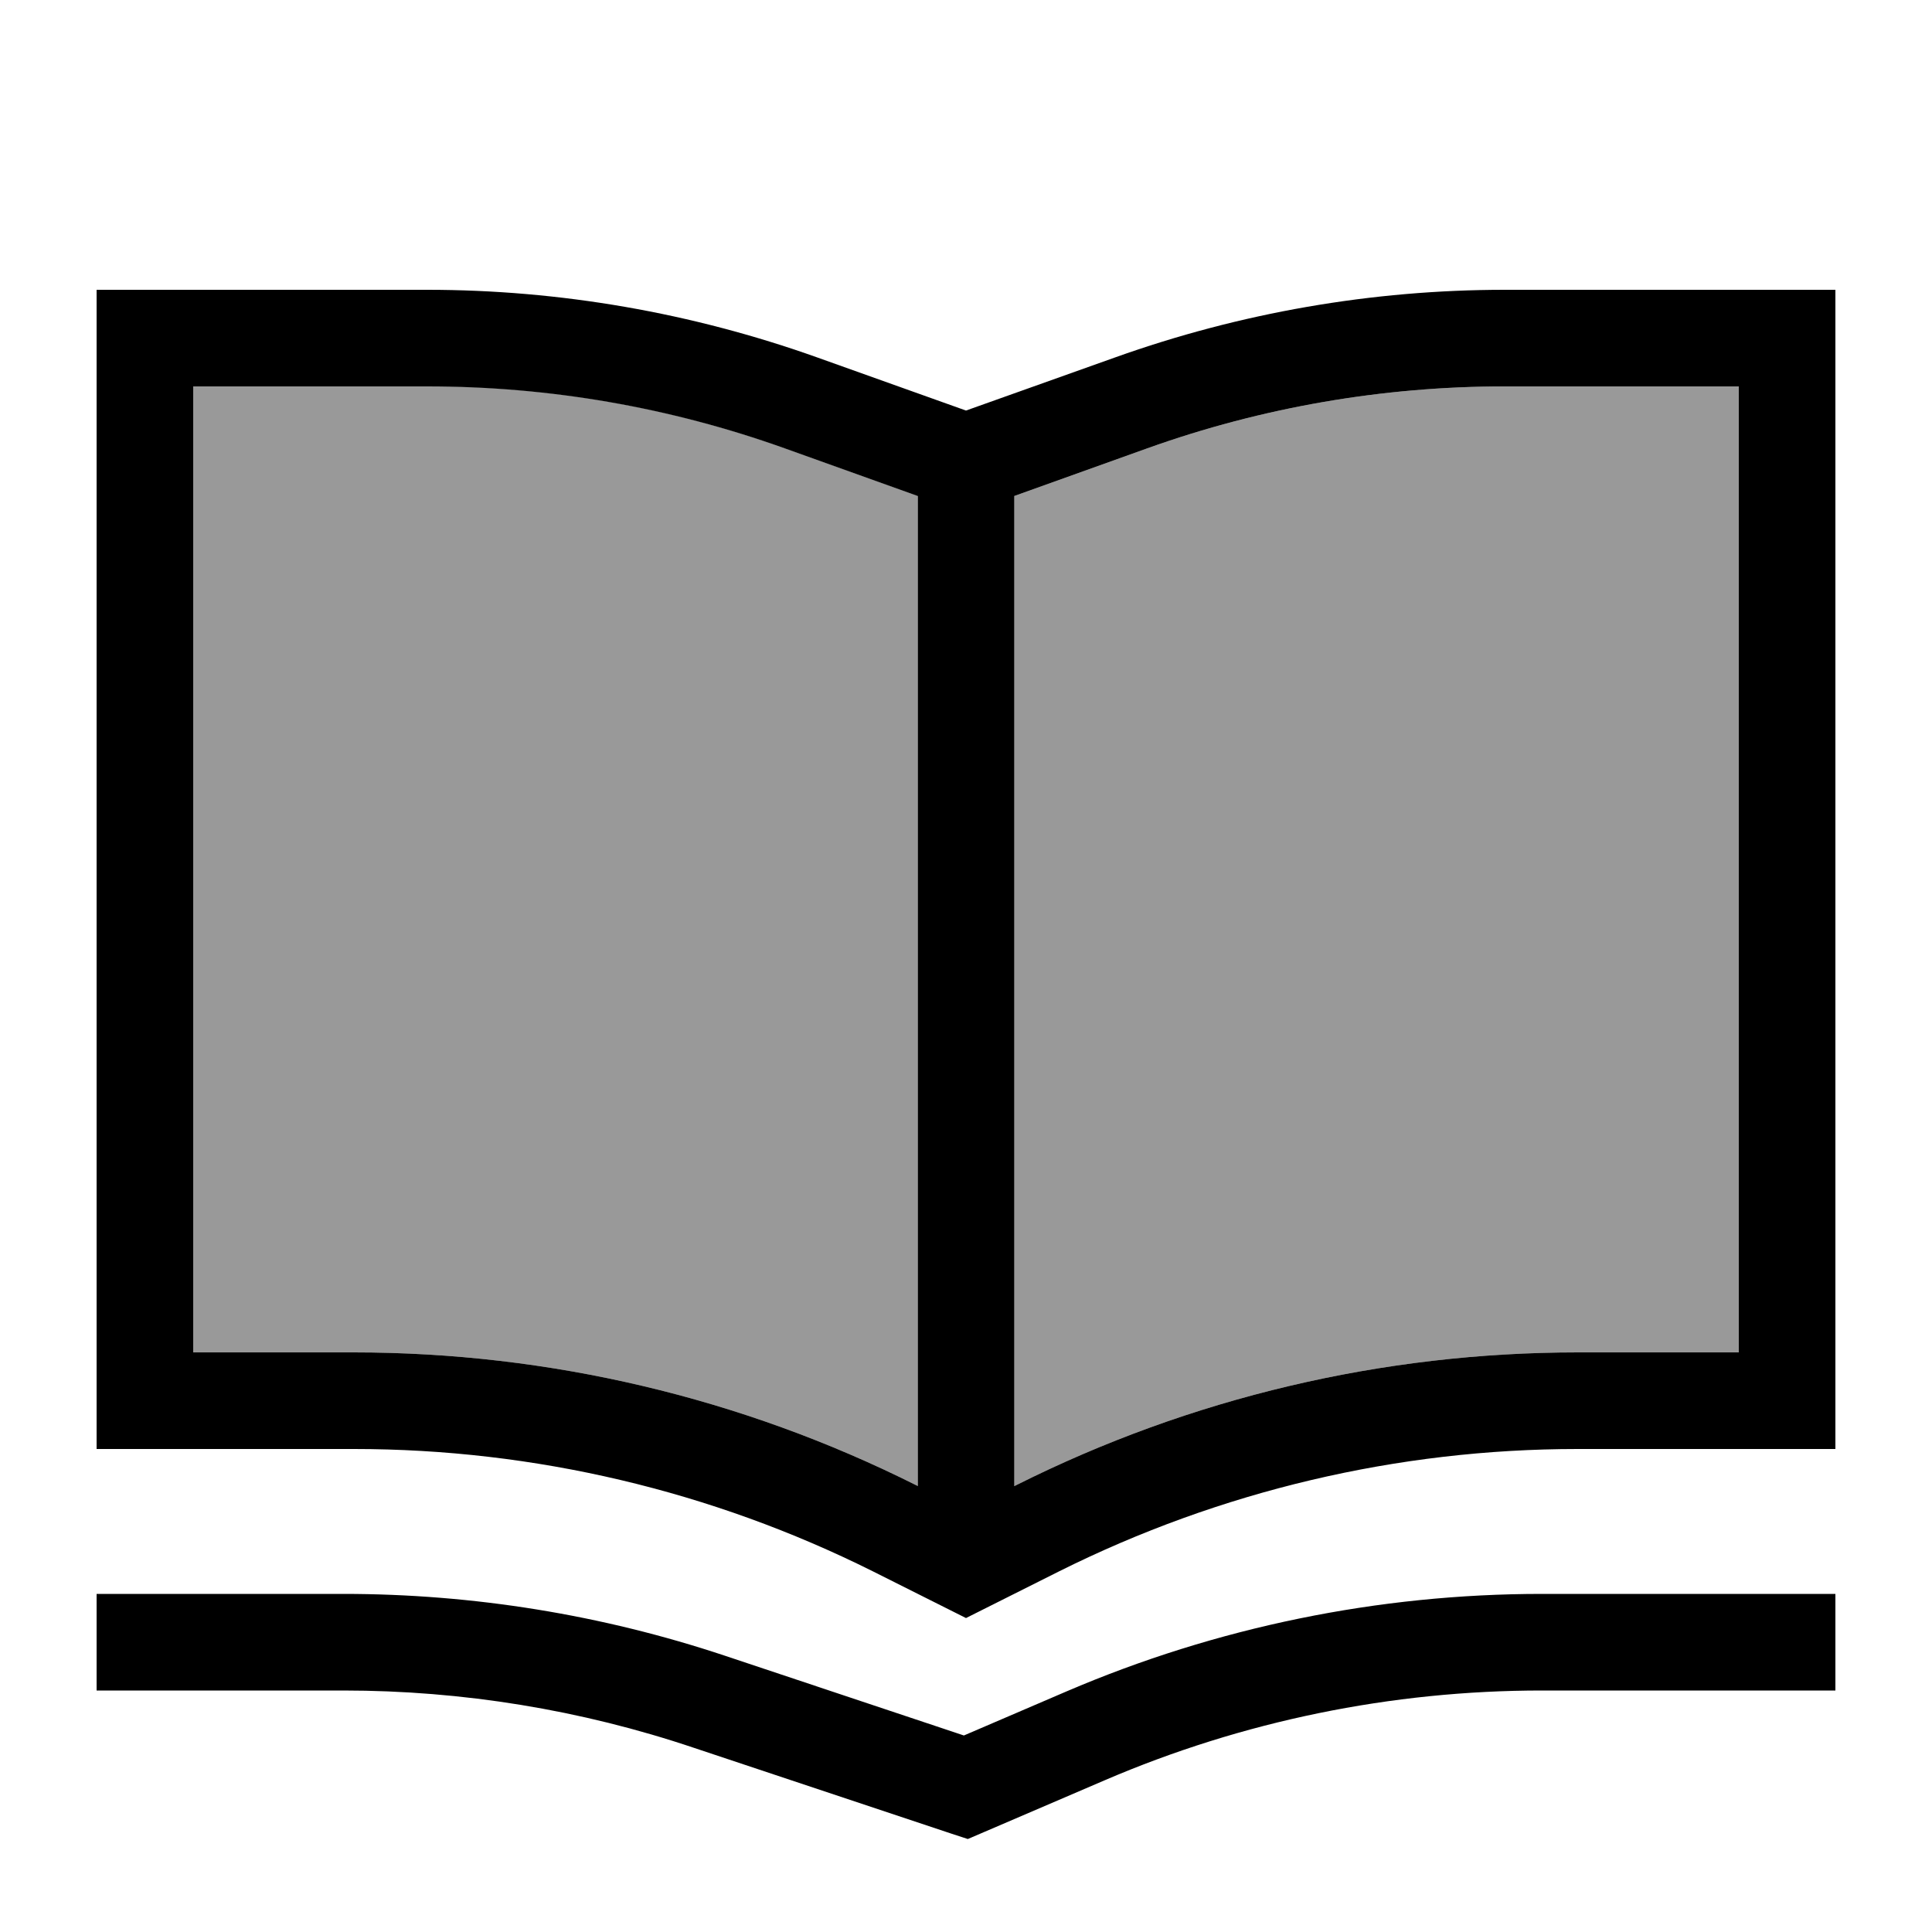
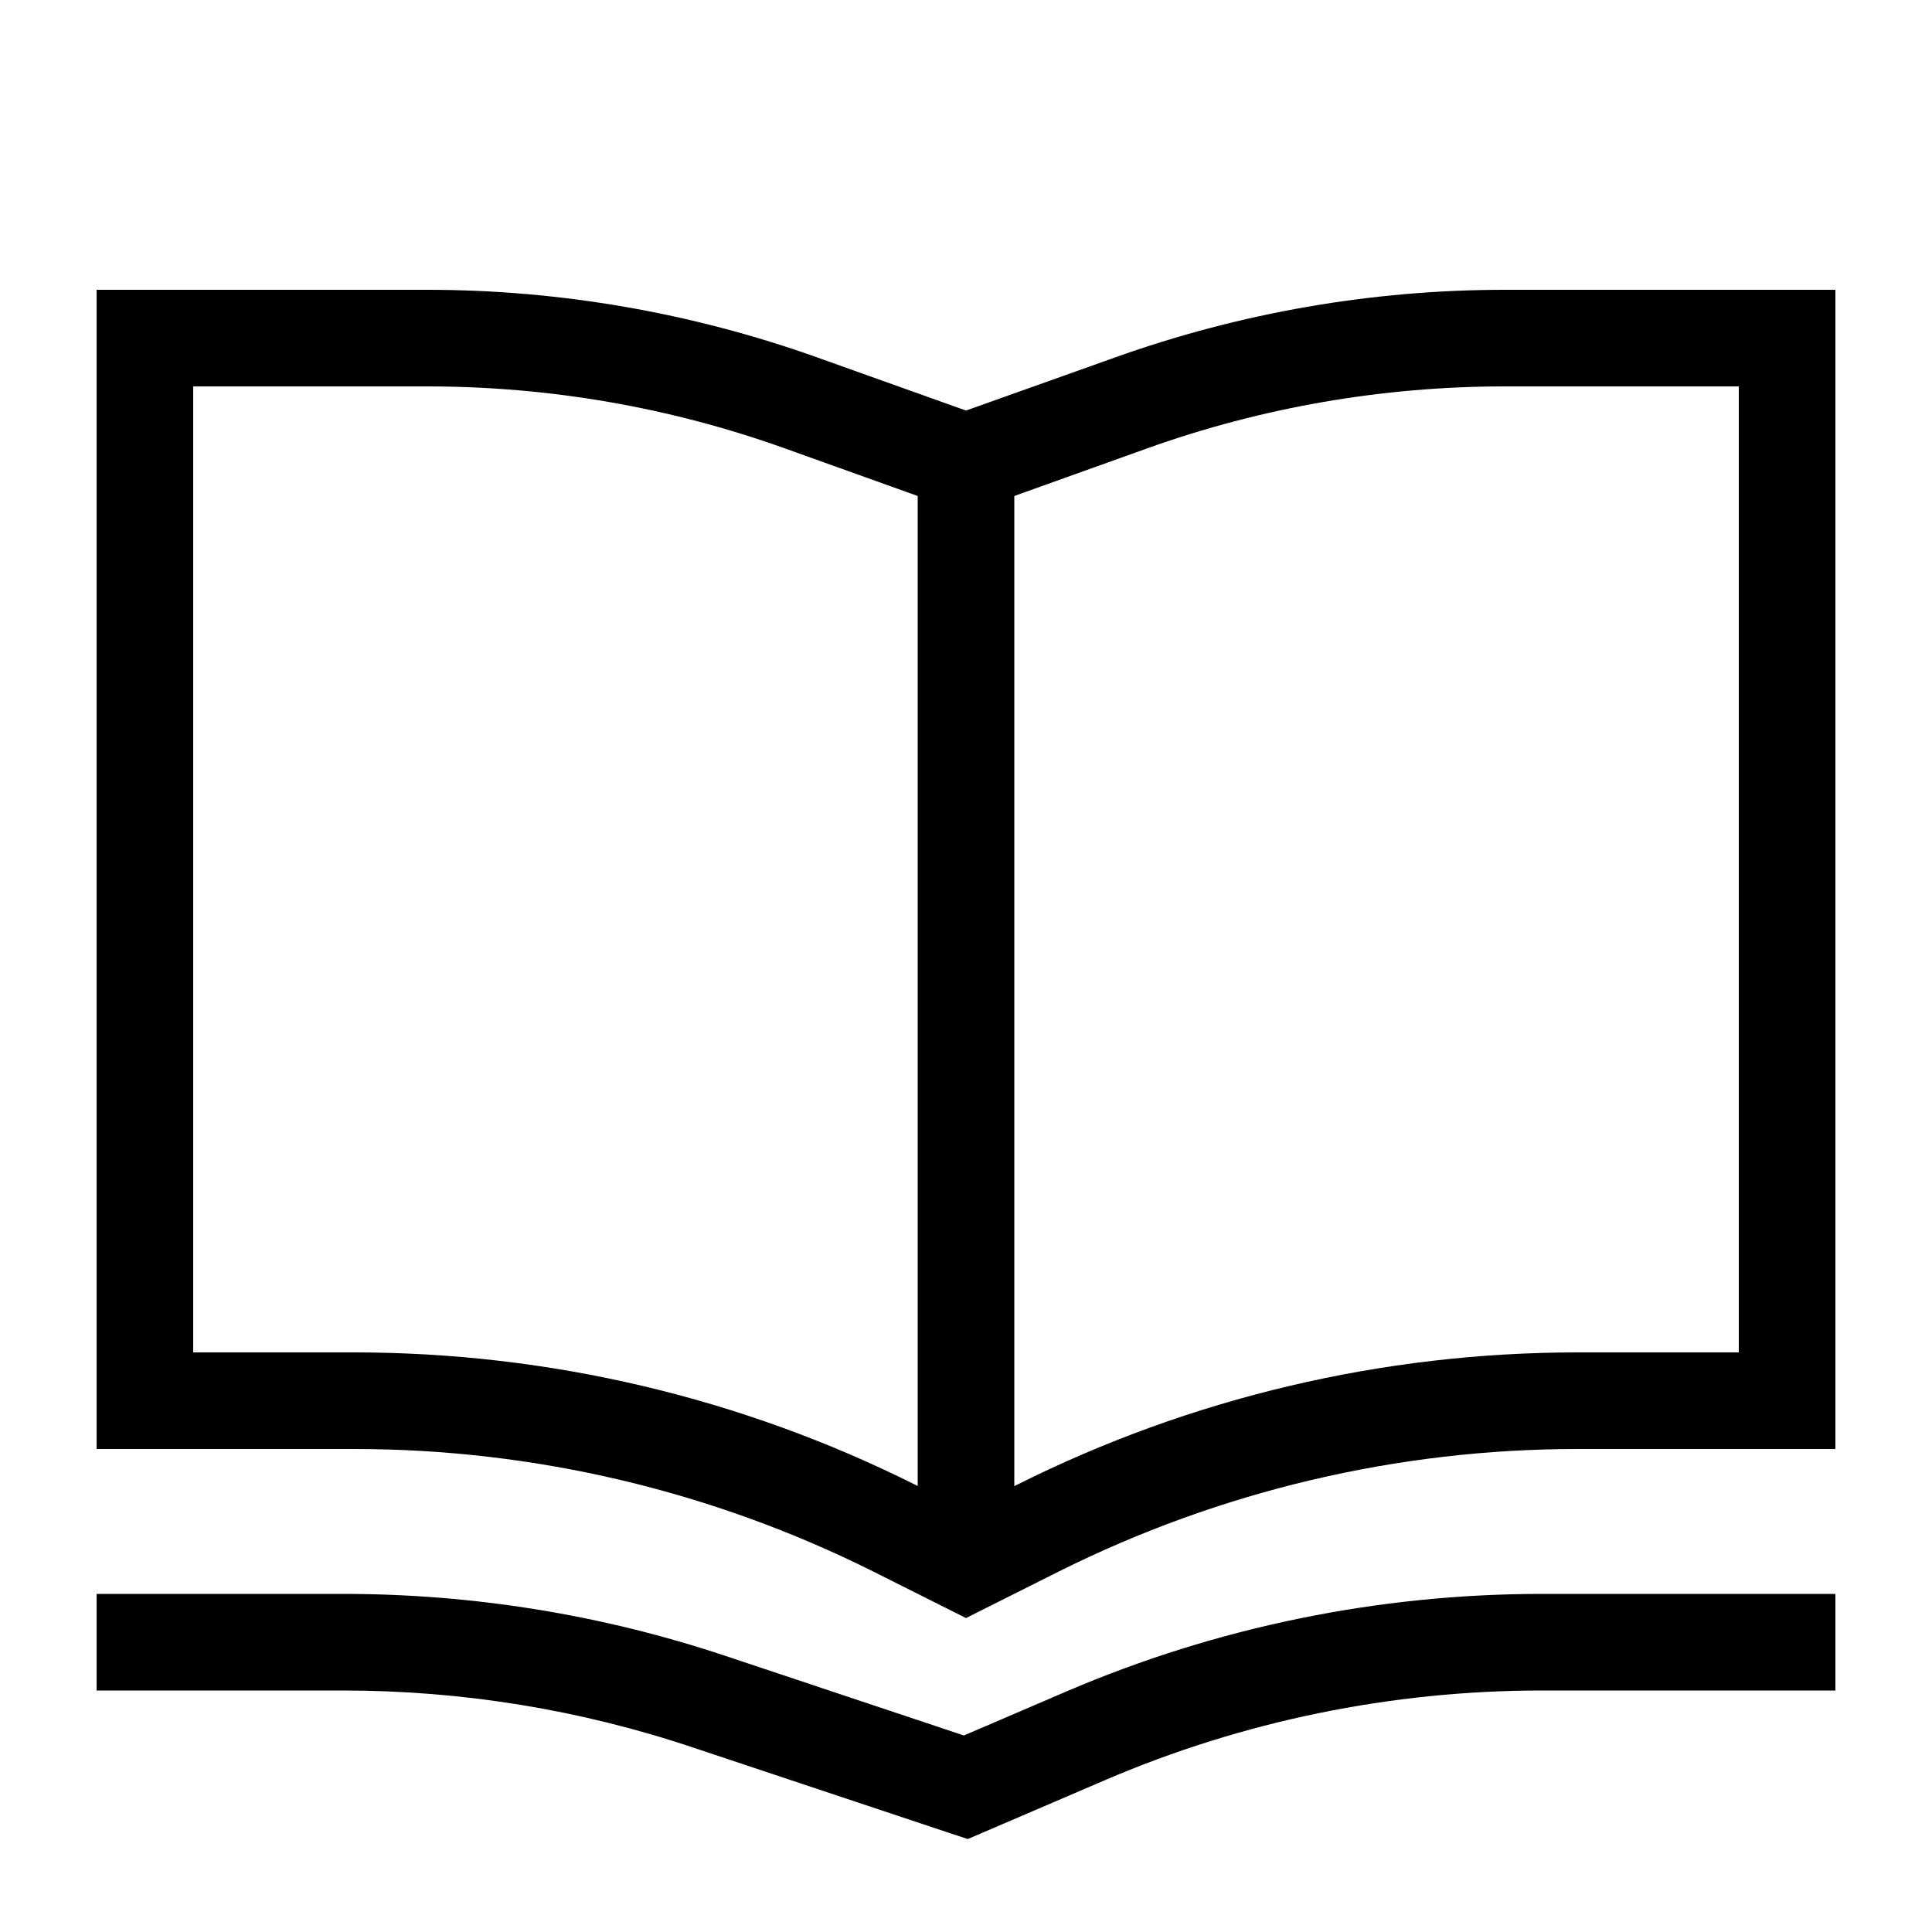
<svg xmlns="http://www.w3.org/2000/svg" viewBox="0 0 640 640">
-   <path opacity=".4" fill="currentColor" d="M64 128L64 448L117.3 448C181.9 448 245.6 463 303.3 491.9L303.9 492.2L303.9 164.2L259.8 148.4C221.8 134.8 181.8 127.9 141.4 127.9L64 128zM336 164.3L336 492.3L336.6 492C394.4 463 458.1 448 522.6 448L576 448L576 128L498.5 128C458.2 128 418.1 134.9 380.1 148.5L336 164.3z" />
  <path fill="currentColor" d="M336 164.3L336 492.3L336.6 492C394.4 463 458.1 448 522.6 448L576 448L576 128L498.5 128C458.2 128 418.1 134.9 380.1 148.5L336 164.3zM304 492.3L304 164.3L259.9 148.5C221.9 134.9 181.9 128 141.5 128L64 128L64 448L117.3 448C181.9 448 245.6 463 303.3 491.9L303.9 492.2zM576 96L608 96L608 480L522.6 480C463 480 404.2 493.9 350.9 520.5L320 536L289.1 520.5C235.8 493.9 177 480 117.3 480L32 480L32 96L141.5 96C185.5 96 229.2 103.6 270.7 118.4L320 136L369.4 118.4C410.8 103.6 454.5 96 498.5 96L576 96zM32 528L113.7 528C156.7 528 199.4 534.9 240.2 548.5L319.3 574.9L353.3 560.3C403 539 456.6 528 510.8 528L608 528L608 560L510.8 560C461 560 411.6 570.1 365.8 589.8L326.2 606.8L320.6 609.2L314.8 607.3L229.9 579C192.5 566.4 153.2 560 113.7 560L32 560L32 528z" />
</svg>